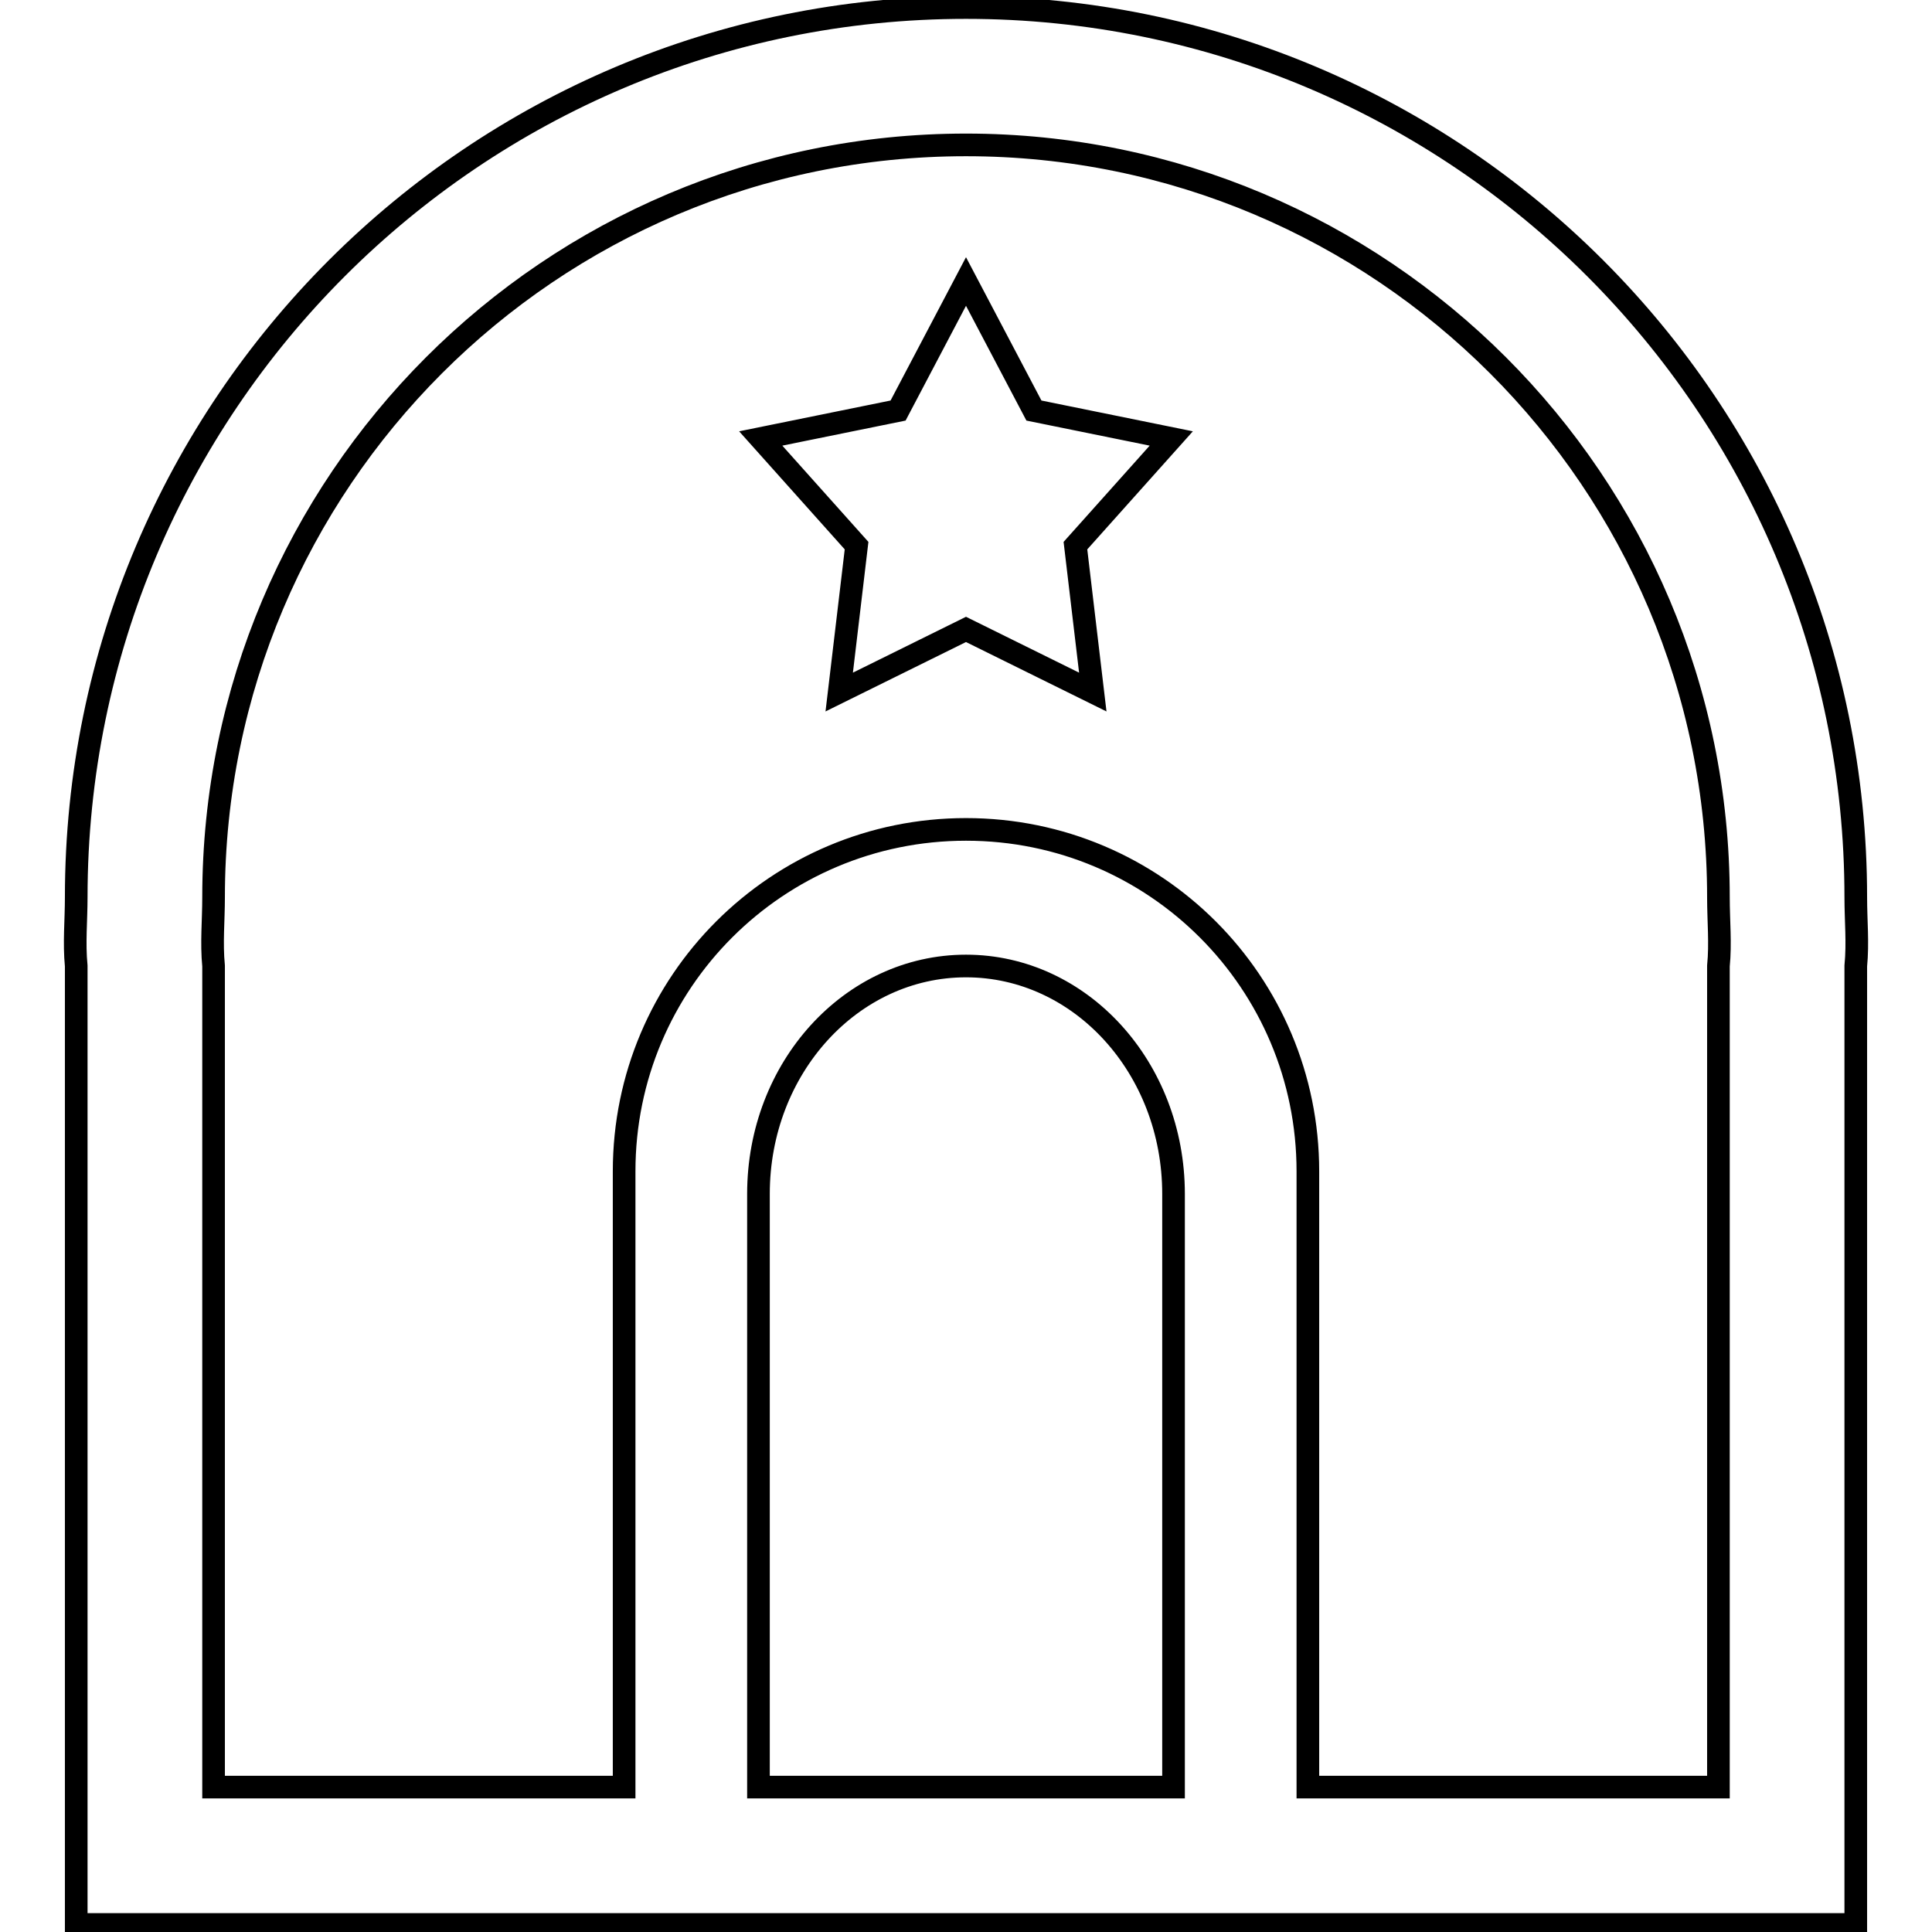
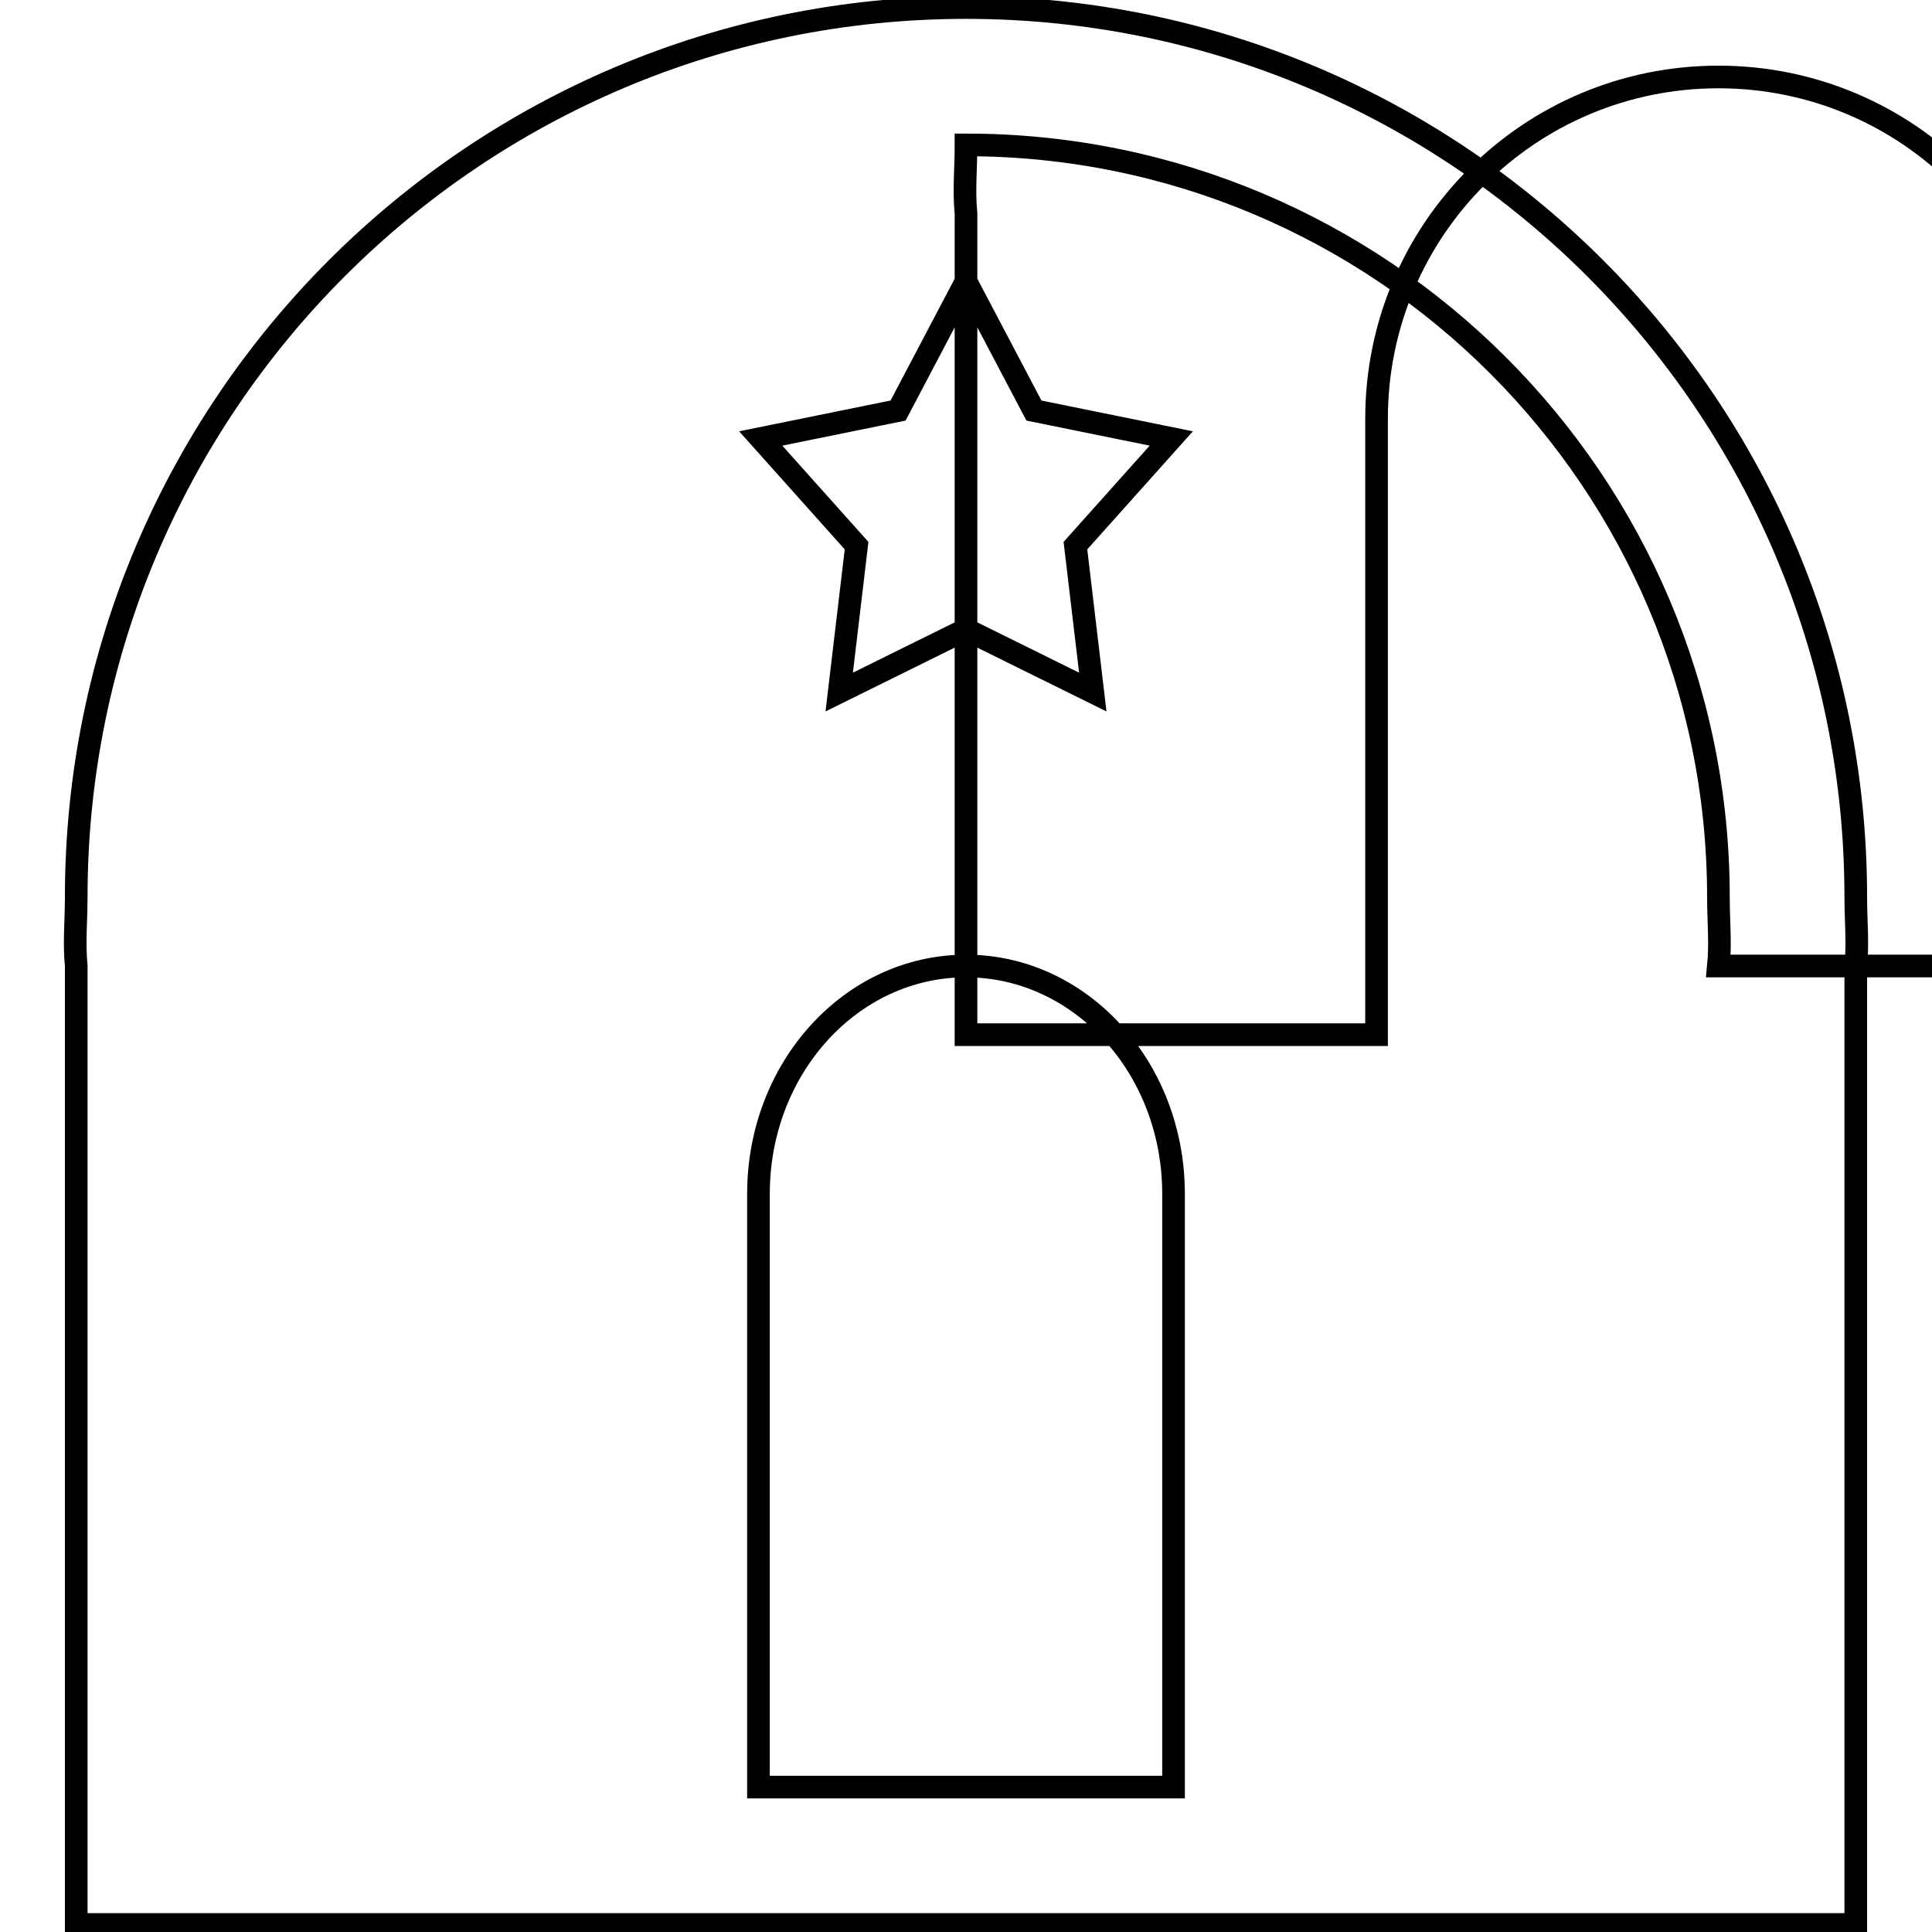
<svg xmlns="http://www.w3.org/2000/svg" version="1.1" x="0px" y="0px" viewBox="0 0 256 256" enable-background="new 0 0 256 256" xml:space="preserve">
  <g>
    <g>
-       <path stroke-width="3" fill-opacity="0" stroke="#000000" d="M245.9,255H10.1V128l0,0c-0.3-3.1,0-6,0-9.1C10.1,53.8,62.9,1,128,1s117.9,52.8,117.9,117.9c0,3.1,0.3,6,0,9.1l0,0V255z M100.5,236.8h55v-78.6c0-16.7-12.3-30.2-27.5-30.2c-15.2,0-27.5,13.5-27.5,30.2V236.8z M227.7,128L227.7,128c0.3-3,0-6,0-9.1c0-55.1-44.7-99.7-99.7-99.7c-55.1,0-99.7,44.7-99.7,99.7c0,3.1-0.3,6,0,9.1l0,0v108.8h54.4v-81.6c0-25.1,20.3-45.3,45.3-45.3c25.1,0,45.3,20.3,45.3,45.3v81.6h54.4V128L227.7,128z M144.8,91.7L128,83.4l-16.8,8.3l2.3-19.4l-12.7-14.2l18.2-3.7l9-17.1l9,17.1l18.2,3.7l-12.7,14.2L144.8,91.7z" />
+       <path stroke-width="3" fill-opacity="0" stroke="#000000" d="M245.9,255H10.1V128l0,0c-0.3-3.1,0-6,0-9.1C10.1,53.8,62.9,1,128,1s117.9,52.8,117.9,117.9c0,3.1,0.3,6,0,9.1l0,0V255z M100.5,236.8h55v-78.6c0-16.7-12.3-30.2-27.5-30.2c-15.2,0-27.5,13.5-27.5,30.2V236.8z M227.7,128L227.7,128c0.3-3,0-6,0-9.1c0-55.1-44.7-99.7-99.7-99.7c0,3.1-0.3,6,0,9.1l0,0v108.8h54.4v-81.6c0-25.1,20.3-45.3,45.3-45.3c25.1,0,45.3,20.3,45.3,45.3v81.6h54.4V128L227.7,128z M144.8,91.7L128,83.4l-16.8,8.3l2.3-19.4l-12.7-14.2l18.2-3.7l9-17.1l9,17.1l18.2,3.7l-12.7,14.2L144.8,91.7z" />
    </g>
  </g>
</svg>